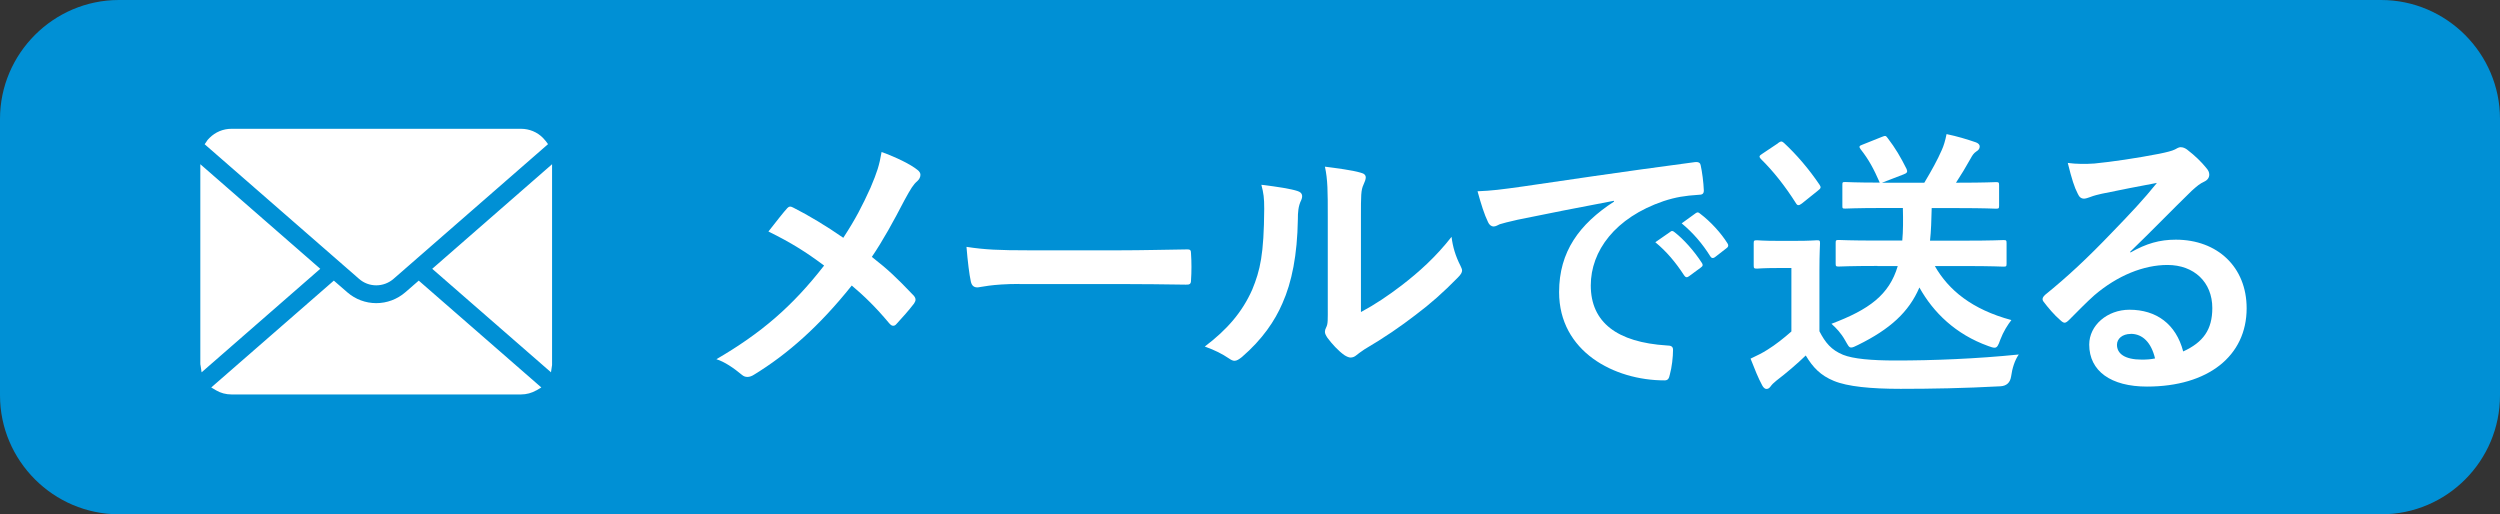
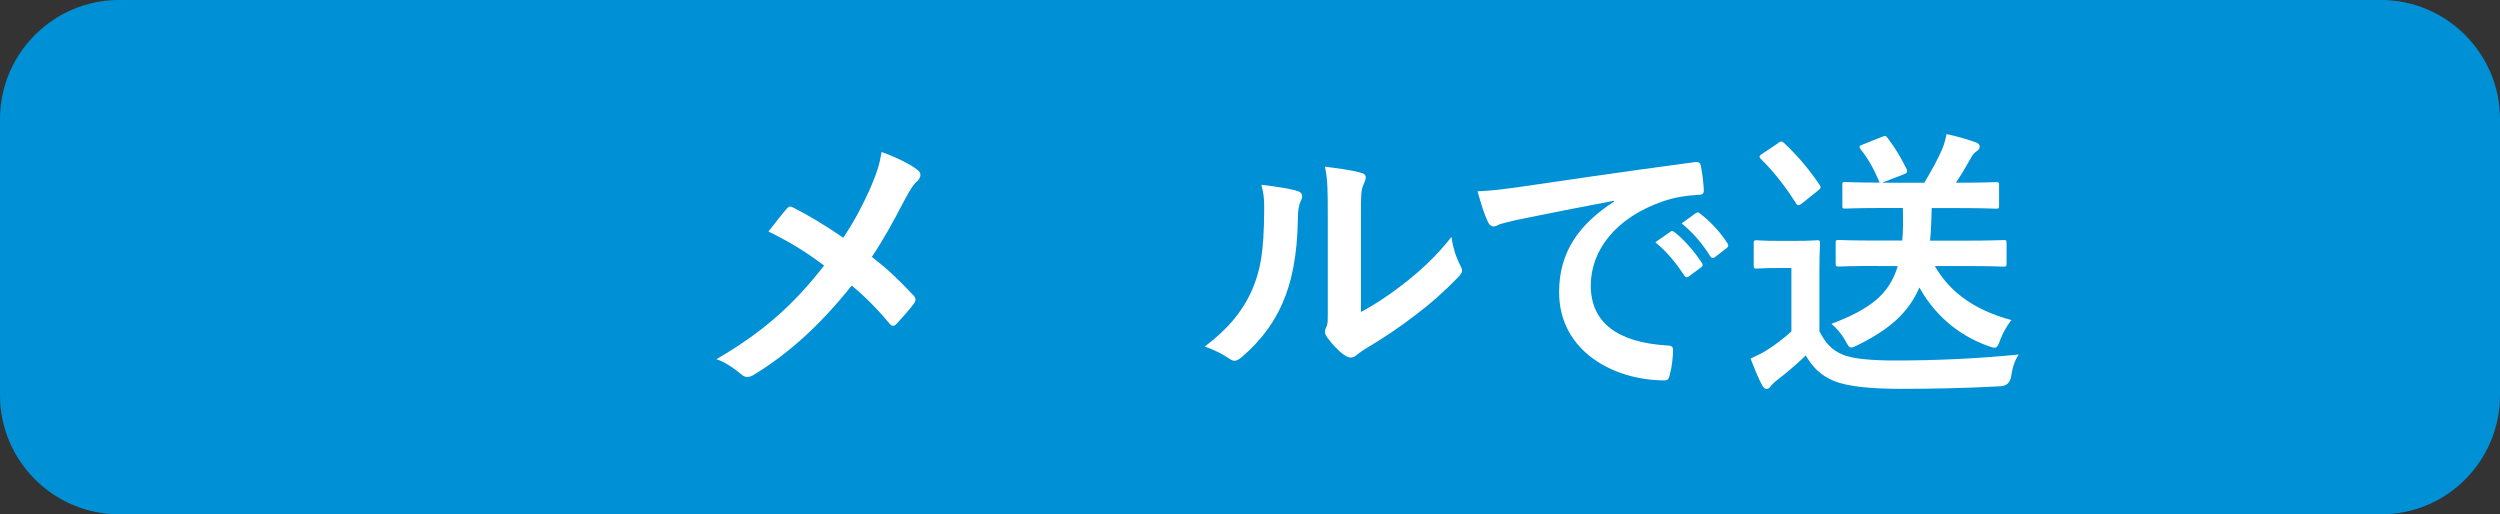
<svg xmlns="http://www.w3.org/2000/svg" id="_レイヤー_2" data-name="レイヤー 2" viewBox="0 0 254.09 52.27">
  <rect x="0" y="0" width="254.09" height="52.27" fill="#333333" stroke="none" />
  <defs>
    <style>
      .cls-1 {
        fill: #0090d5;
      }

      .cls-1, .cls-2 {
        stroke-width: 0px;
      }

      .cls-2 {
        fill: #fff;
      }
    </style>
  </defs>
  <g id="_オブジェクト" data-name="オブジェクト">
    <g>
      <g>
        <path class="cls-1" d="M242.04,52.27H12.09c-6.65,0-12.09-5.44-12.09-12.09V12.09C0,5.44,5.44,0,12.09,0h229.91c6.65,0,12.09,5.44,12.09,12.09v28.09c0,6.65-5.39,12.09-12.05,12.09Z" />
-         <path class="cls-2" d="M57.1,15.8c-.16-.8-.51-1.55-1.03-2.18-.11-.13-.22-.25-.34-.37-.92-.93-2.2-1.46-3.52-1.46h-27.95c-1.33,0-2.58.52-3.52,1.46-.12.12-.23.24-.34.38-.52.63-.87,1.38-1.02,2.18-.06.31-.1.64-.1.97v19.63c0,.68.14,1.35.41,1.98.24.56.6,1.09,1.04,1.54.11.11.22.21.34.32.89.74,2.02,1.14,3.18,1.14h27.95c1.17,0,2.29-.41,3.18-1.15.12-.1.23-.2.34-.31.43-.43.77-.92,1.02-1.47l.03-.08c.27-.62.41-1.28.41-1.97v-19.63c0-.32-.03-.65-.09-.97Z" />
        <path class="cls-1" d="M58.09,15.24c-.17-.84-.54-1.63-1.09-2.3-.11-.14-.23-.26-.35-.39-.97-.98-2.32-1.54-3.7-1.54h-29.42c-1.4,0-2.71.55-3.7,1.54-.13.13-.24.25-.36.39-.54.66-.92,1.45-1.08,2.29-.07.33-.1.67-.1,1.02v20.66c0,.72.15,1.42.44,2.08.25.59.63,1.15,1.1,1.62.12.12.24.23.36.33.94.78,2.13,1.2,3.34,1.2h29.42c1.23,0,2.41-.43,3.35-1.21.12-.1.24-.21.36-.32.45-.45.81-.97,1.07-1.55l.03-.08c.28-.65.43-1.35.43-2.08v-20.66c0-.34-.03-.68-.1-1.02ZM21,14.36c.07-.11.17-.22.29-.34.6-.6,1.39-.93,2.24-.93h29.42c.85,0,1.65.33,2.24.93.1.1.2.22.29.33l.22.3-15.7,13.69c-.48.42-1.11.66-1.76.66s-1.26-.23-1.75-.66l-15.69-13.68.21-.3ZM20.37,37.1c0-.06-.01-.12-.01-.18v-20.23l12.19,10.63-12.06,10.52-.11-.73ZM54.52,39.67c-.47.27-1.01.42-1.57.42h-29.42c-.56,0-1.1-.14-1.57-.42l-.49-.29,12.46-10.86,1.37,1.19c.82.71,1.86,1.1,2.94,1.1s2.13-.39,2.95-1.1l1.37-1.19,12.46,10.86-.49.29ZM56.11,36.92c0,.06,0,.12,0,.18l-.11.74-12.07-10.52,12.18-10.63v20.23Z" />
      </g>
      <g>
        <path class="cls-2" d="M88.5,19.02c.64-1.51.87-2.21,1.1-3.57,1.45.52,2.96,1.25,3.66,1.83.2.15.29.32.29.49,0,.23-.12.46-.32.64-.41.35-.64.73-1.31,1.95-1.1,2.12-2.18,4.09-3.31,5.75,1.63,1.28,2.41,2,4.27,3.95.12.15.17.26.17.41,0,.12-.06.23-.15.38-.58.76-1.16,1.39-1.77,2.06-.12.15-.23.2-.35.2-.15,0-.26-.09-.41-.26-1.36-1.63-2.53-2.76-3.8-3.83-3.31,4.15-6.56,7-9.93,9.06-.23.15-.46.23-.67.23s-.38-.06-.55-.2c-.84-.7-1.77-1.34-2.61-1.6,4.53-2.64,7.7-5.34,10.95-9.52-1.83-1.36-3.28-2.29-5.66-3.46.84-1.07,1.54-1.97,1.92-2.38.09-.09.17-.15.29-.15s.23.06.35.12c1.51.76,3.34,1.86,5.05,3.05,1.25-1.92,1.92-3.22,2.79-5.14Z" />
-         <path class="cls-2" d="M103.61,28.86c-2.87,0-3.98.35-4.27.35-.35,0-.58-.17-.67-.61-.15-.67-.32-2.03-.44-3.51,1.89.29,3.34.35,6.27.35h9.35c2.21,0,4.44-.06,6.68-.09.44-.03.52.06.52.41.06.87.06,1.86,0,2.73,0,.35-.12.46-.52.44-2.18-.03-4.33-.06-6.48-.06h-10.45Z" />
        <path class="cls-2" d="M131.88,19.42c.49.15.55.49.38.9-.32.64-.35,1.28-.35,1.97-.06,3.63-.61,6.39-1.57,8.54-.76,1.77-2.03,3.66-4.12,5.46-.29.23-.52.38-.75.38-.17,0-.35-.09-.55-.23-.73-.49-1.42-.84-2.47-1.22,2.26-1.71,3.8-3.48,4.82-5.78.81-1.97,1.19-3.57,1.22-8.22,0-1.1-.06-1.57-.29-2.44,1.66.2,2.99.41,3.69.64ZM138.33,31.71c1.42-.76,2.76-1.66,4.12-2.7,1.74-1.34,3.46-2.87,5.08-4.94.12,1.02.41,1.97.9,2.93.09.2.17.35.17.49,0,.2-.12.41-.44.73-1.45,1.48-2.79,2.67-4.3,3.8-1.51,1.16-3.14,2.29-5.17,3.48-.52.35-.58.41-.84.61-.17.15-.38.23-.58.23-.17,0-.38-.09-.61-.23-.64-.44-1.31-1.19-1.74-1.77-.17-.26-.26-.44-.26-.61,0-.15.03-.26.12-.44.2-.38.17-.73.17-2.21v-9.09c0-2.53,0-3.72-.29-5.05,1.16.15,2.76.35,3.63.61.38.09.52.26.52.49,0,.17-.09.44-.23.73-.26.55-.26,1.13-.26,3.22v9.7Z" />
        <path class="cls-2" d="M164.02,20.41c-3.54.67-6.65,1.28-9.76,1.92-1.1.26-1.39.32-1.83.46-.2.09-.41.23-.64.23-.2,0-.44-.17-.55-.44-.38-.78-.7-1.8-1.07-3.14,1.48-.06,2.35-.17,4.62-.49,3.57-.52,9.96-1.48,17.45-2.47.44-.06.58.12.61.32.15.67.29,1.74.32,2.56,0,.35-.17.44-.55.44-1.36.09-2.29.23-3.54.64-4.94,1.68-7.4,5.08-7.4,8.57,0,3.75,2.67,5.78,7.72,6.1.46,0,.64.12.64.44,0,.75-.12,1.77-.32,2.5-.09.44-.2.61-.55.61-5.11,0-10.71-2.93-10.71-8.97,0-4.12,2.06-6.91,5.58-9.2v-.06ZM169.77,23.55c.15-.12.26-.09.44.06.9.7,1.95,1.86,2.76,3.11.12.17.12.32-.09.46l-1.22.9c-.2.15-.35.12-.49-.09-.87-1.34-1.8-2.44-2.93-3.37l1.54-1.07ZM172.36,21.66c.17-.12.26-.09.44.06,1.07.81,2.12,1.97,2.76,2.99.12.17.15.35-.09.52l-1.16.9c-.23.17-.38.09-.49-.09-.78-1.25-1.71-2.35-2.9-3.34l1.45-1.05Z" />
        <path class="cls-2" d="M184.91,33.65c.61,1.19,1.22,1.92,2.41,2.41,1.02.41,2.85.58,5.37.58,3.75,0,8.16-.17,12.49-.61-.41.58-.67,1.42-.78,2.24q-.15.93-1.07.99c-3.69.2-7.14.26-10.16.26s-5.4-.23-6.79-.81c-1.34-.55-2.12-1.36-2.85-2.58-.9.87-1.92,1.74-2.99,2.56-.29.23-.46.41-.58.58-.15.2-.26.26-.44.26-.12,0-.29-.12-.41-.35-.41-.75-.78-1.68-1.19-2.73.73-.35,1.16-.55,1.71-.9.84-.52,1.68-1.19,2.44-1.86v-6.45h-1.36c-1.57,0-1.97.06-2.12.06-.32,0-.35-.03-.35-.35v-2.21c0-.29.03-.32.35-.32.15,0,.55.06,2.12.06h1.77c1.54,0,2-.06,2.18-.06.29,0,.32.03.32.32,0,.17-.06.99-.06,2.76v6.16ZM180.7,14.55c.29-.2.38-.23.61-.03,1.28,1.19,2.53,2.64,3.63,4.27.15.23.15.35-.17.58l-1.63,1.31c-.17.12-.26.17-.35.17-.12,0-.17-.06-.26-.2-1.1-1.74-2.32-3.28-3.57-4.5-.2-.23-.17-.32.15-.52l1.6-1.07ZM190.81,27.03c-2.82,0-3.75.06-3.92.06-.29,0-.32-.03-.32-.32v-2.06c0-.29.03-.32.32-.32.17,0,1.1.06,3.92.06h2.53c.09-.96.09-2.06.06-3.31h-2.03c-2.7,0-3.66.06-3.83.06-.29,0-.29-.03-.29-.32v-2.03c0-.32,0-.35.29-.35.17,0,1.05.06,3.51.06-.61-1.39-1.1-2.32-1.95-3.4-.2-.26-.12-.35.2-.46l1.95-.78c.38-.15.41-.15.61.12.78,1.02,1.31,1.92,1.92,3.14.12.29.06.41-.32.55l-2.18.84h4.3c.73-1.22,1.34-2.32,1.77-3.31.2-.44.35-.93.49-1.63,1.1.23,2.06.52,2.99.84.23.09.38.23.38.41,0,.23-.12.38-.35.52-.26.17-.41.41-.55.67-.52.93-.99,1.71-1.51,2.5h.23c2.73,0,3.66-.06,3.83-.06.29,0,.32.03.32.35v2.03c0,.29-.03.32-.32.32-.17,0-1.1-.06-3.83-.06h-2.7c-.03,1.22-.06,2.32-.17,3.31h3.51c2.82,0,3.77-.06,3.95-.06.29,0,.32.03.32.32v2.06c0,.29-.03.32-.32.32-.17,0-1.13-.06-3.95-.06h-3.02c1.39,2.44,3.77,4.41,7.78,5.49-.38.49-.81,1.16-1.13,2-.2.58-.32.81-.58.81-.15,0-.35-.06-.64-.17-3.31-1.19-5.58-3.4-7-5.95-1.07,2.5-2.99,4.24-6.24,5.84-.35.17-.52.26-.7.26-.23,0-.32-.23-.61-.73-.41-.73-.9-1.25-1.39-1.68,3.83-1.45,5.87-2.93,6.74-5.87h-2.06Z" />
-         <path class="cls-2" d="M216.52,25.67c1.63-.93,2.99-1.31,4.62-1.31,4.24,0,7.2,2.79,7.2,6.97,0,4.85-3.92,7.96-10.13,7.96-3.66,0-5.87-1.57-5.87-4.27,0-1.95,1.83-3.54,4.09-3.54,2.73,0,4.73,1.45,5.46,4.24,2.03-.93,2.96-2.21,2.96-4.41,0-2.64-1.86-4.38-4.56-4.38-2.41,0-5.08,1.07-7.43,3.08-.84.75-1.66,1.6-2.53,2.47-.2.2-.35.32-.49.32-.12,0-.26-.09-.44-.26-.61-.52-1.25-1.28-1.71-1.89-.17-.23-.09-.44.15-.67,2.26-1.83,4.27-3.69,6.88-6.42,1.8-1.86,3.17-3.31,4.5-4.97-1.74.32-3.8.73-5.6,1.1-.38.09-.76.17-1.22.35-.15.06-.44.15-.58.15-.29,0-.49-.15-.64-.49-.35-.67-.61-1.48-1.02-3.14.87.12,1.83.12,2.7.06,1.77-.17,4.33-.55,6.59-.99.73-.15,1.31-.29,1.6-.44.15-.09.41-.23.55-.23.29,0,.46.09.67.23.87.67,1.45,1.25,1.95,1.86.23.26.32.46.32.7,0,.29-.17.55-.49.7-.49.23-.73.44-1.28.93-2.12,2.06-4.07,4.09-6.27,6.21l.03.09ZM216.55,33.94c-.84,0-1.39.49-1.39,1.1,0,.9.78,1.51,2.53,1.51.52,0,.9-.03,1.34-.12-.38-1.6-1.25-2.5-2.47-2.5Z" />
      </g>
    </g>
  </g>
</svg>